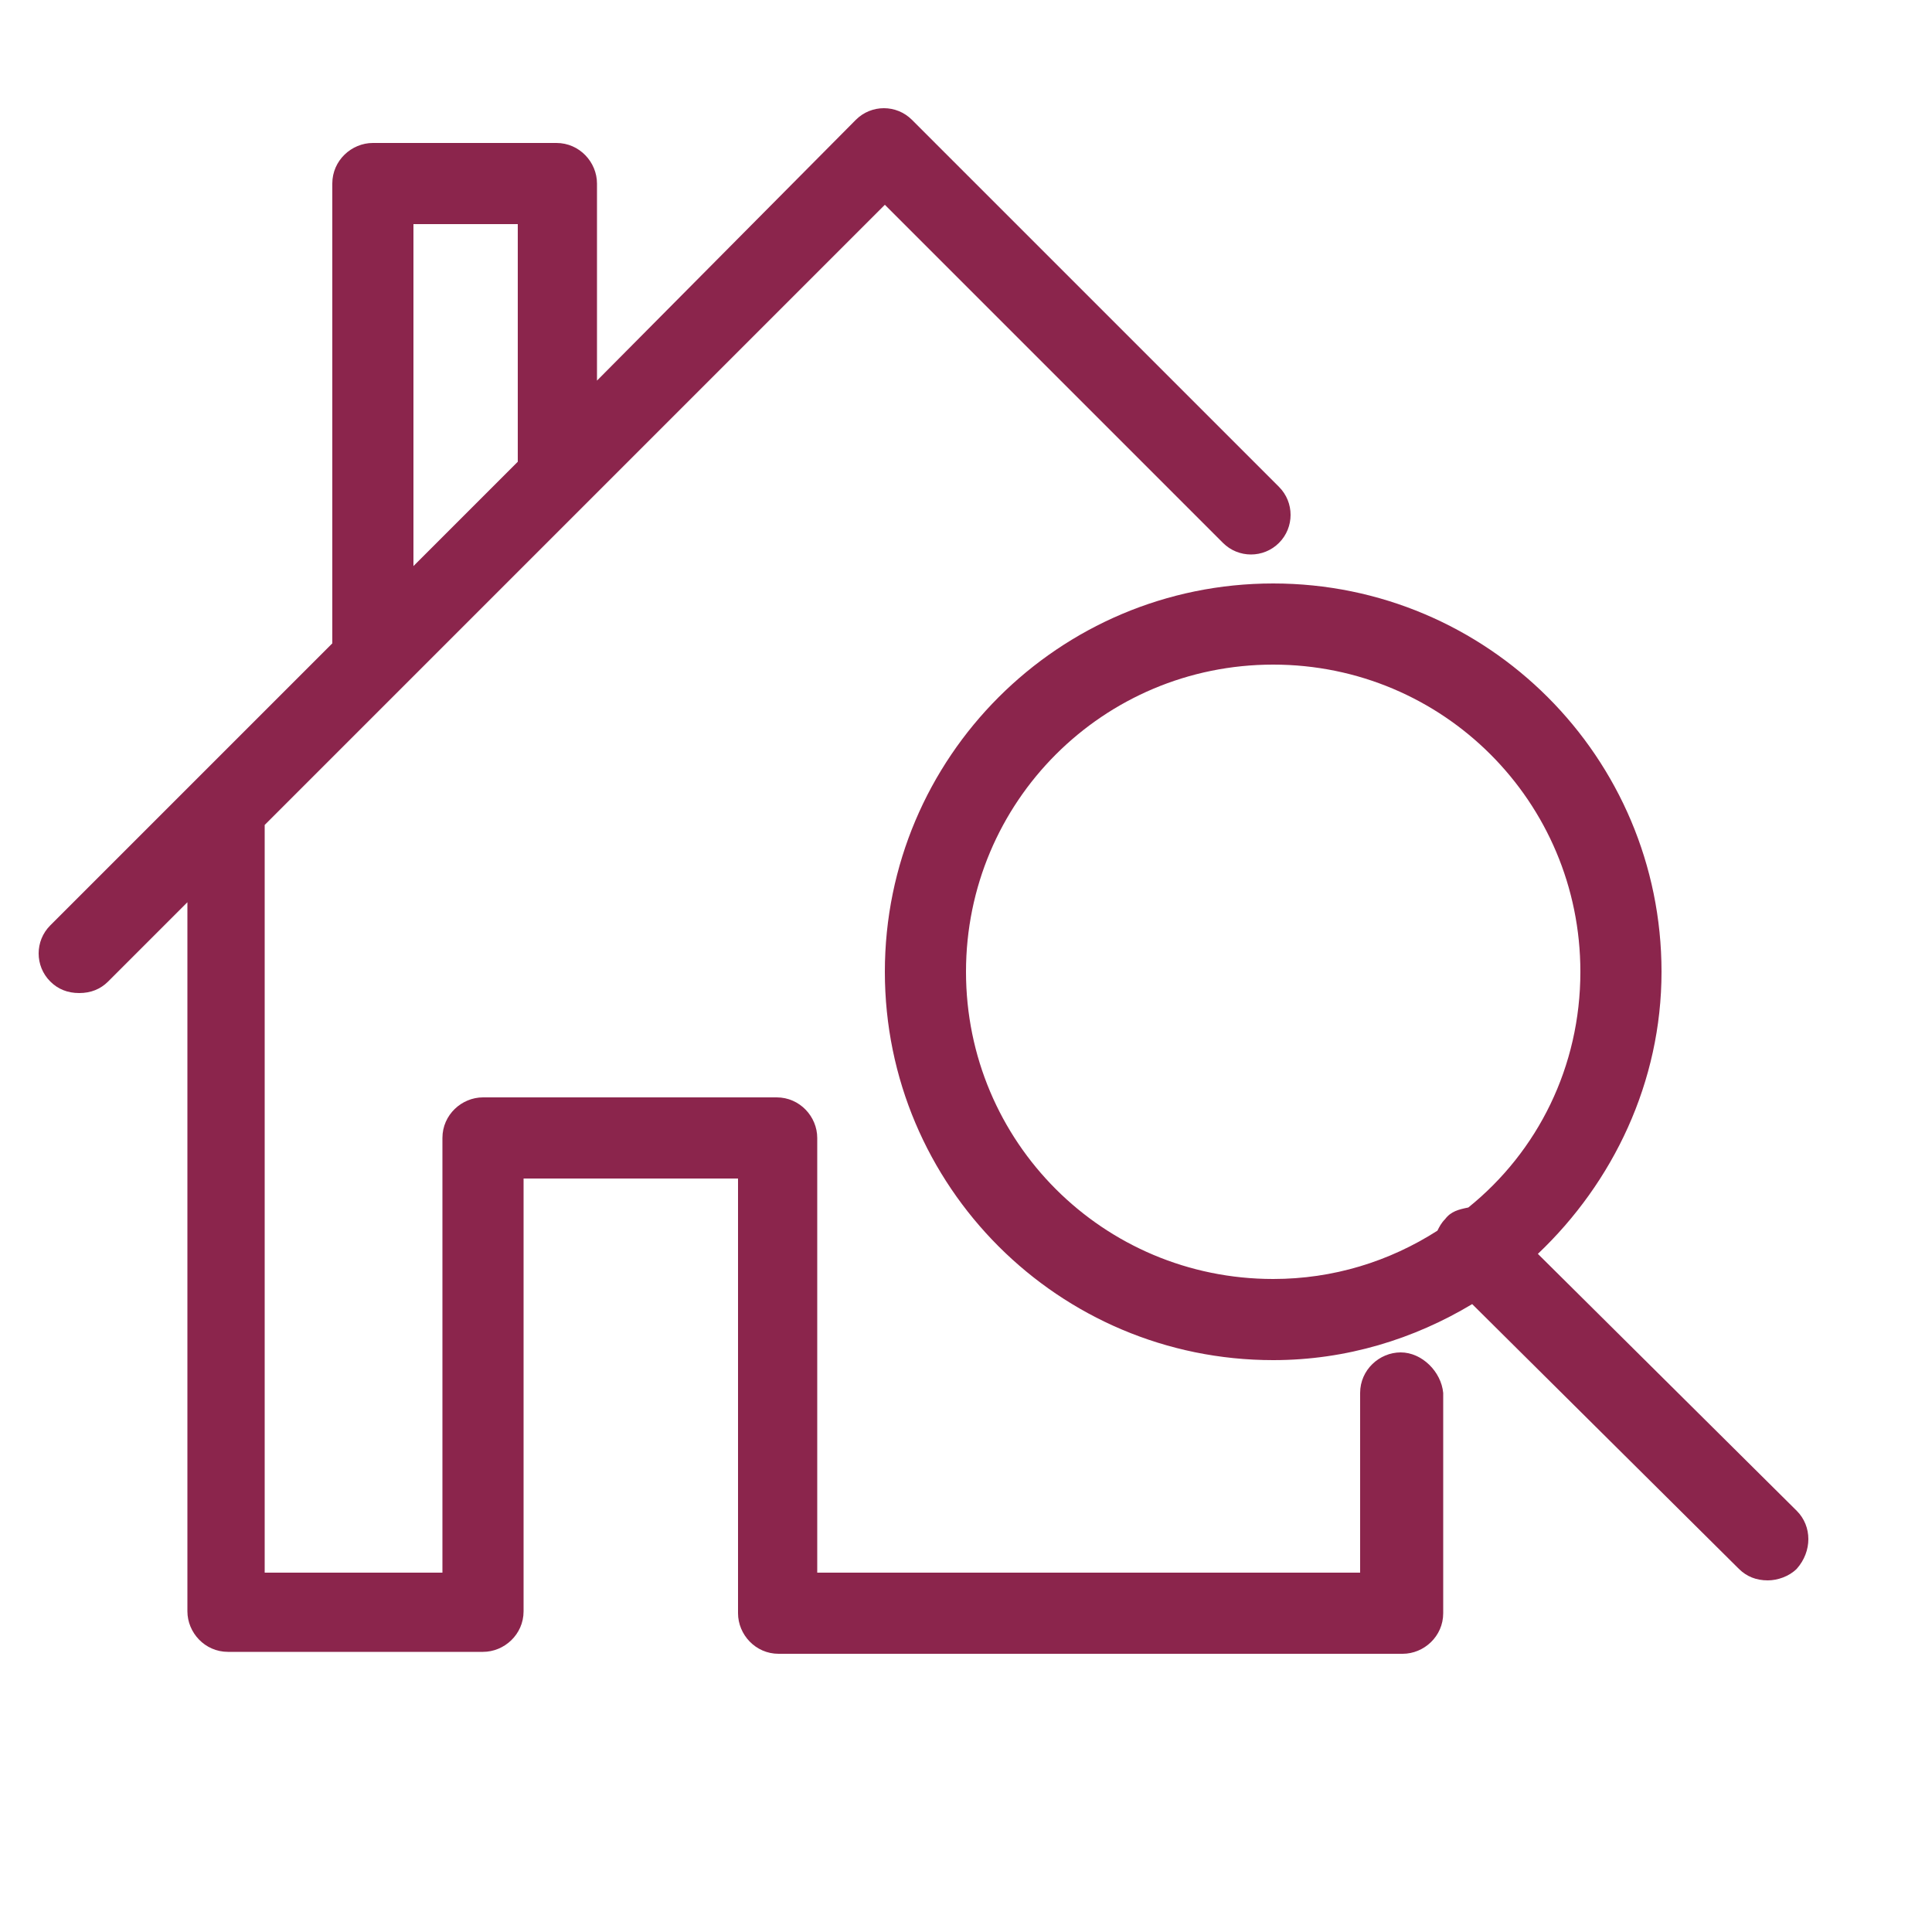
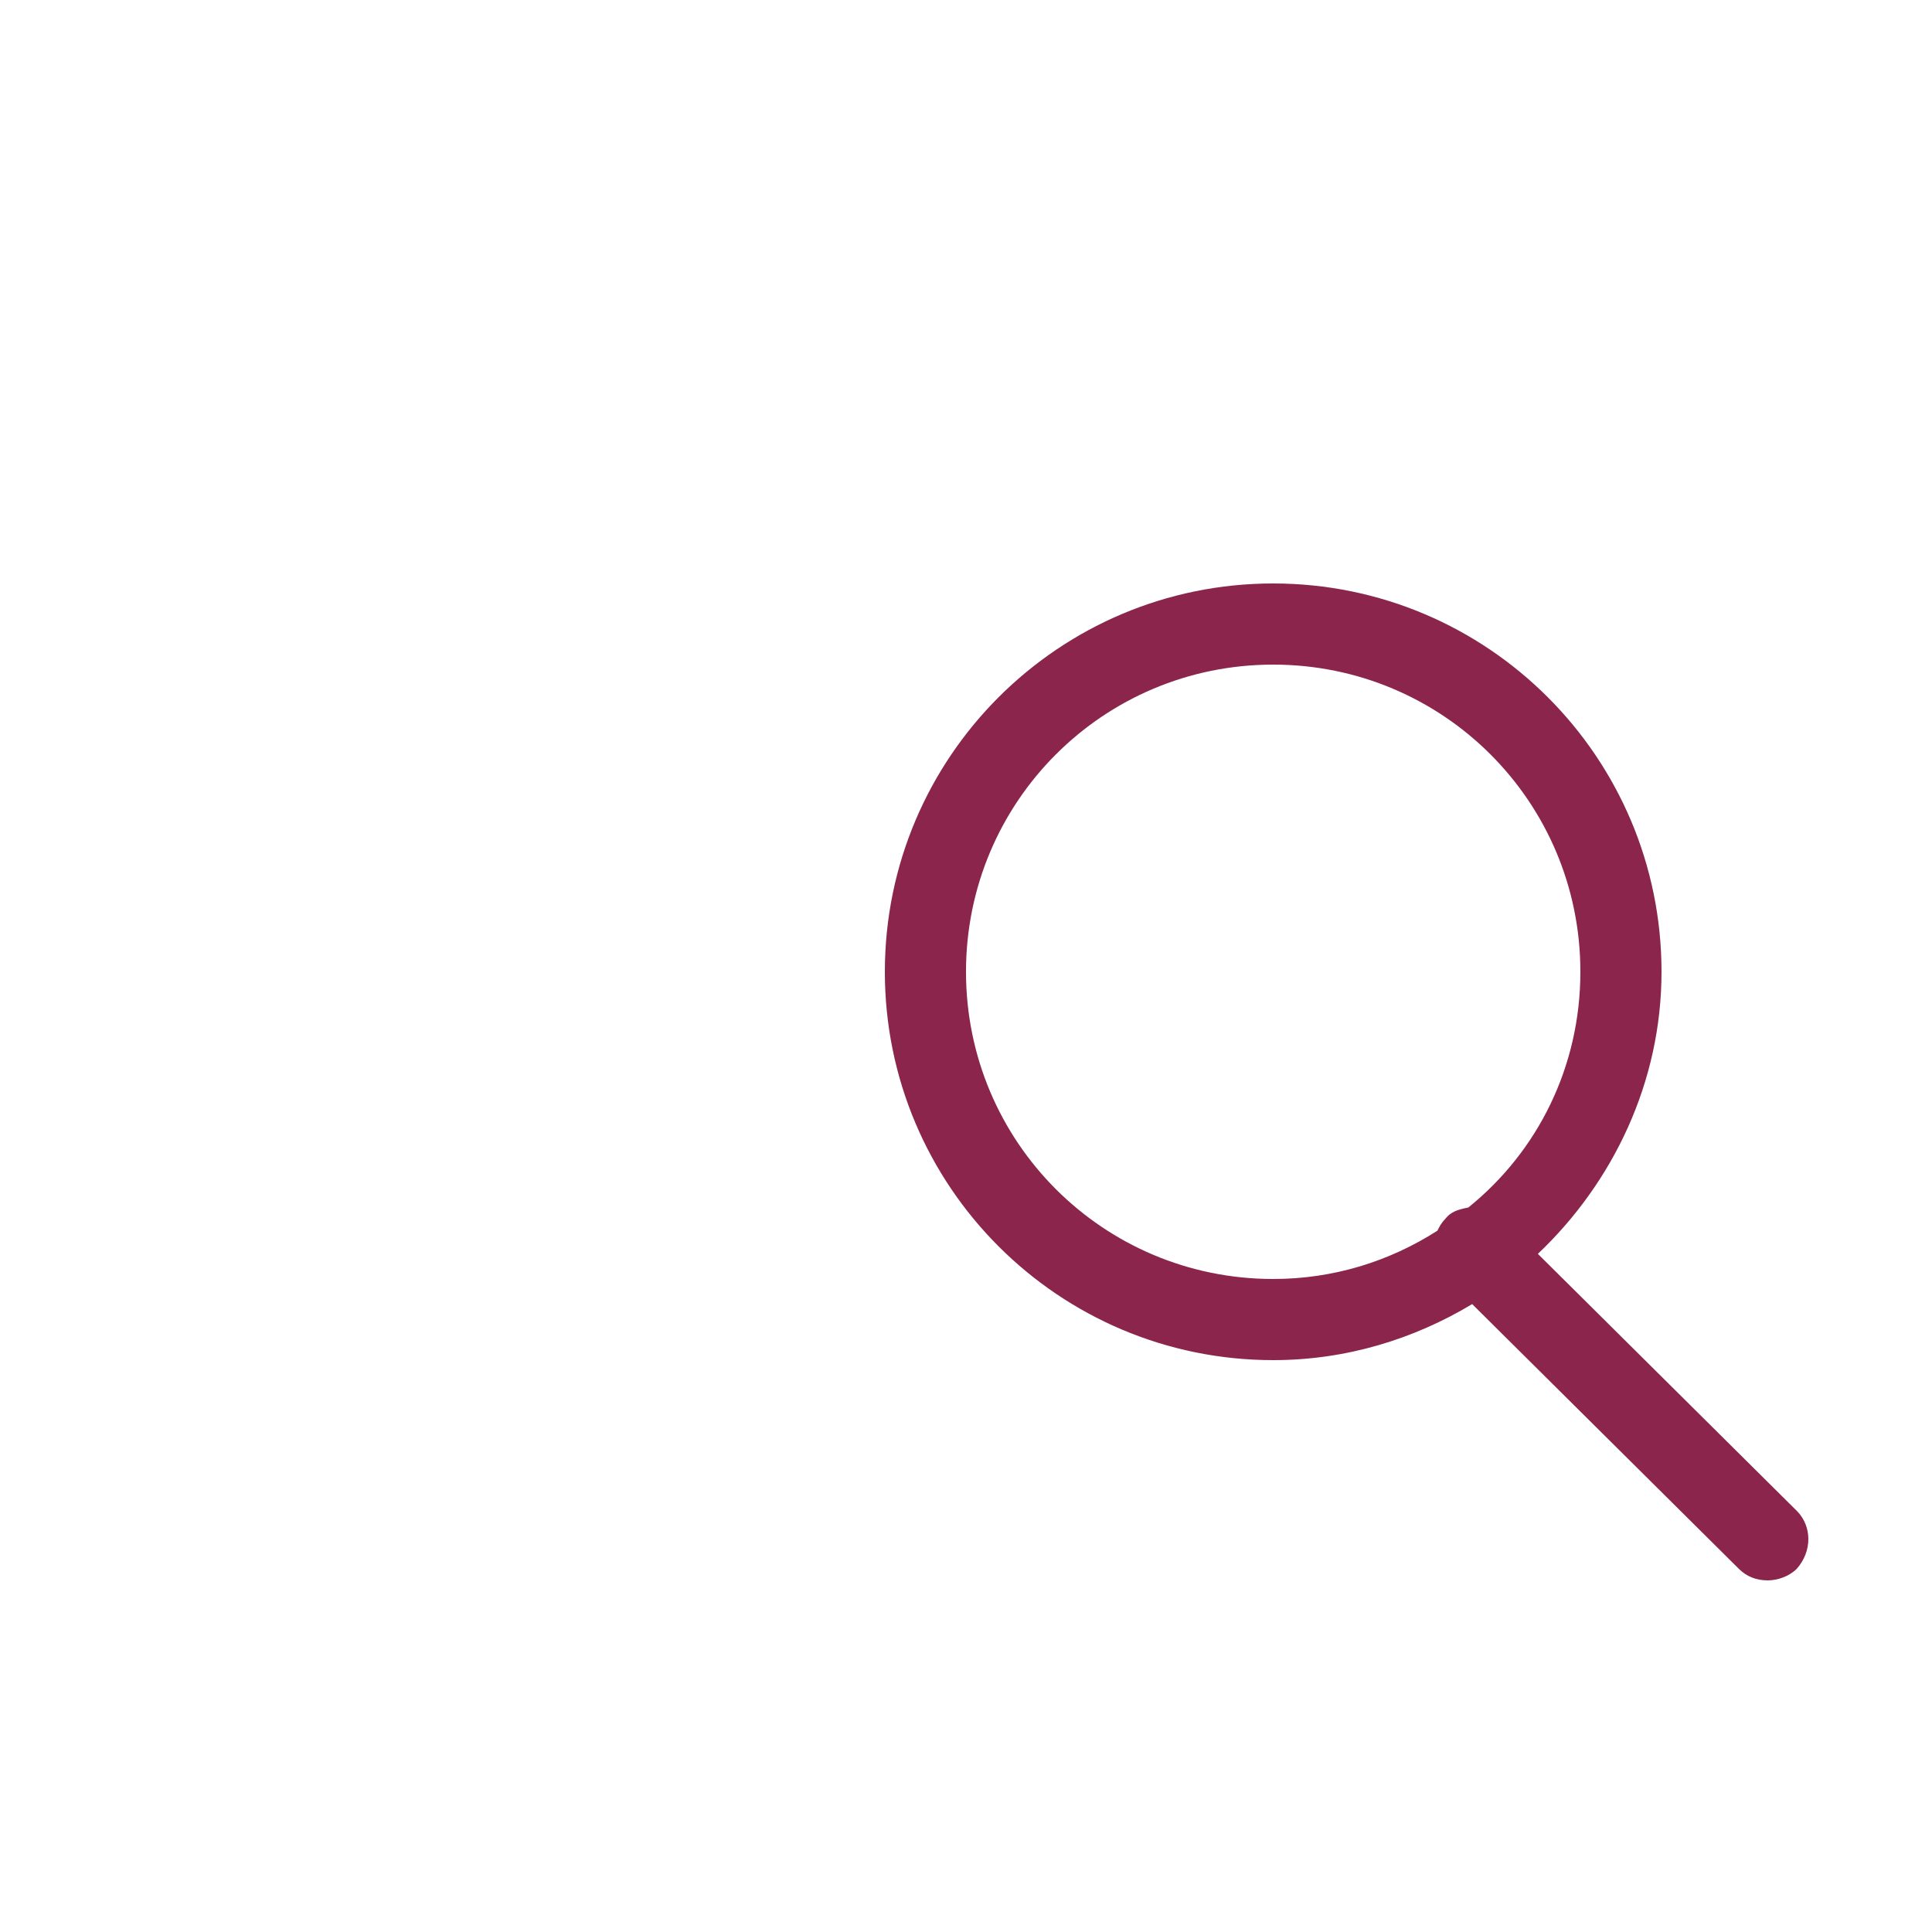
<svg xmlns="http://www.w3.org/2000/svg" enable-background="new 0 0 100 100" viewBox="0 0 100 100">
  <g fill="#8b254c">
-     <path d="m72.5 70c-1.1 0-2.1.9-2.1 2.1v9.3h-28.1v-22.5c0-1.1-.9-2.1-2.1-2.1h-15.2c-1.1 0-2.1.9-2.1 2.1v22.5h-9.2v-38.7l32.1-32.1 17.5 17.5c.8.8 2.1.8 2.9 0s.8-2.1 0-2.9l-19-19c-.8-.8-2.1-.8-2.9 0l-13.4 13.5v-10.2c0-1.1-.9-2.1-2.1-2.1h-9.5c-1.1 0-2.1.9-2.1 2.1v23.8l-14.6 14.6c-.8.8-.8 2.1 0 2.9.4.4.9.6 1.5.6s1.1-.2 1.5-.6l4.1-4.1v36.7c0 1.1.9 2.1 2.1 2.1h13.2c1.1 0 2.1-.9 2.1-2.1v-22.4h11.1v22.5c0 1.1.9 2.1 2.1 2.1h32.3c1.1 0 2.1-.9 2.1-2.1v-11.4c-.1-1.1-1.1-2.1-2.2-2.1zm-51.1-58.4h5.4v12.3l-5.4 5.4z" />
    <path d="m93 78.2-13.4-13.3c3.9-3.7 6.4-8.9 6.4-14.6 0-11.1-9-20.1-20.1-20.1s-20.1 9-20.1 20.1 9 20.1 20.1 20.1c3.8 0 7.3-1.1 10.3-2.9l13.8 13.7c.4.4.9.6 1.5.6.5 0 1.1-.2 1.5-.6.8-.9.8-2.2 0-3zm-43-27.9c0-8.8 7.1-15.9 15.9-15.9s15.9 7.1 15.9 15.9c0 4.9-2.2 9.3-5.8 12.2-.5.1-.9.2-1.2.6-.2.2-.3.4-.4.6-2.5 1.6-5.4 2.5-8.5 2.5-8.8 0-15.9-7.1-15.9-15.9z" />
  </g>
</svg>